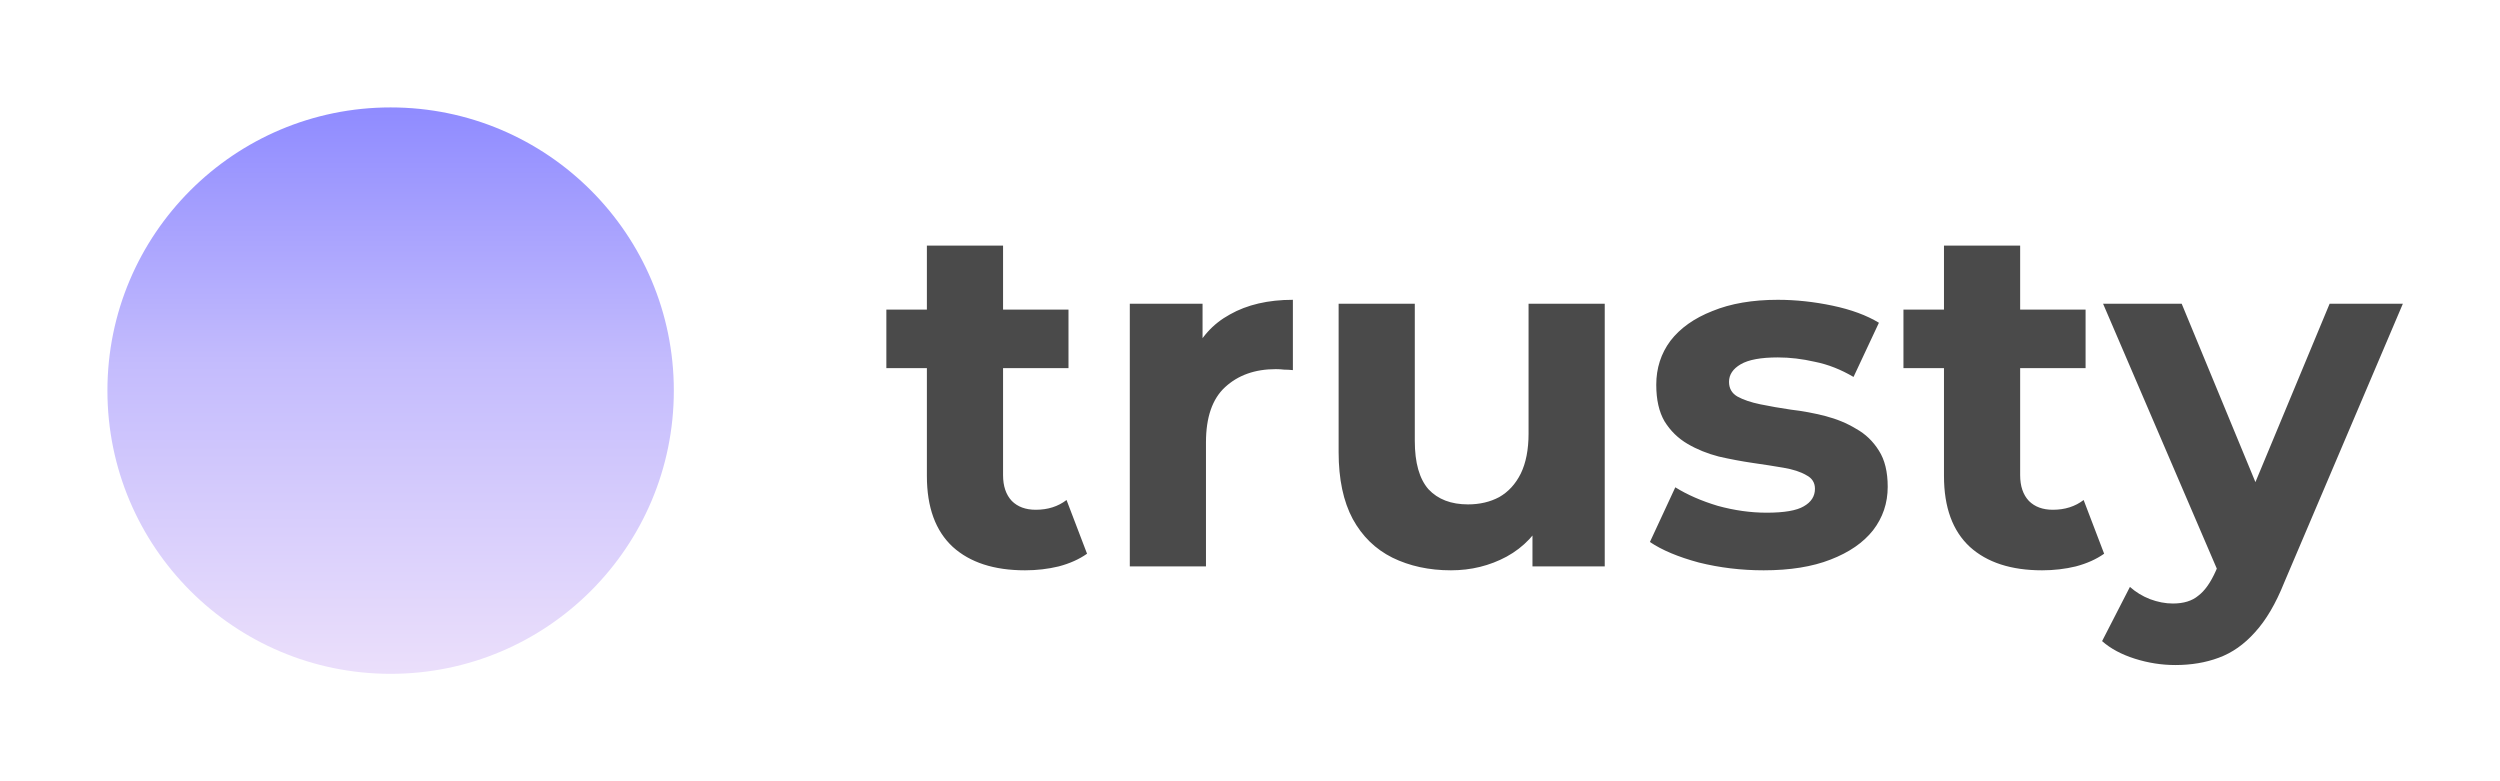
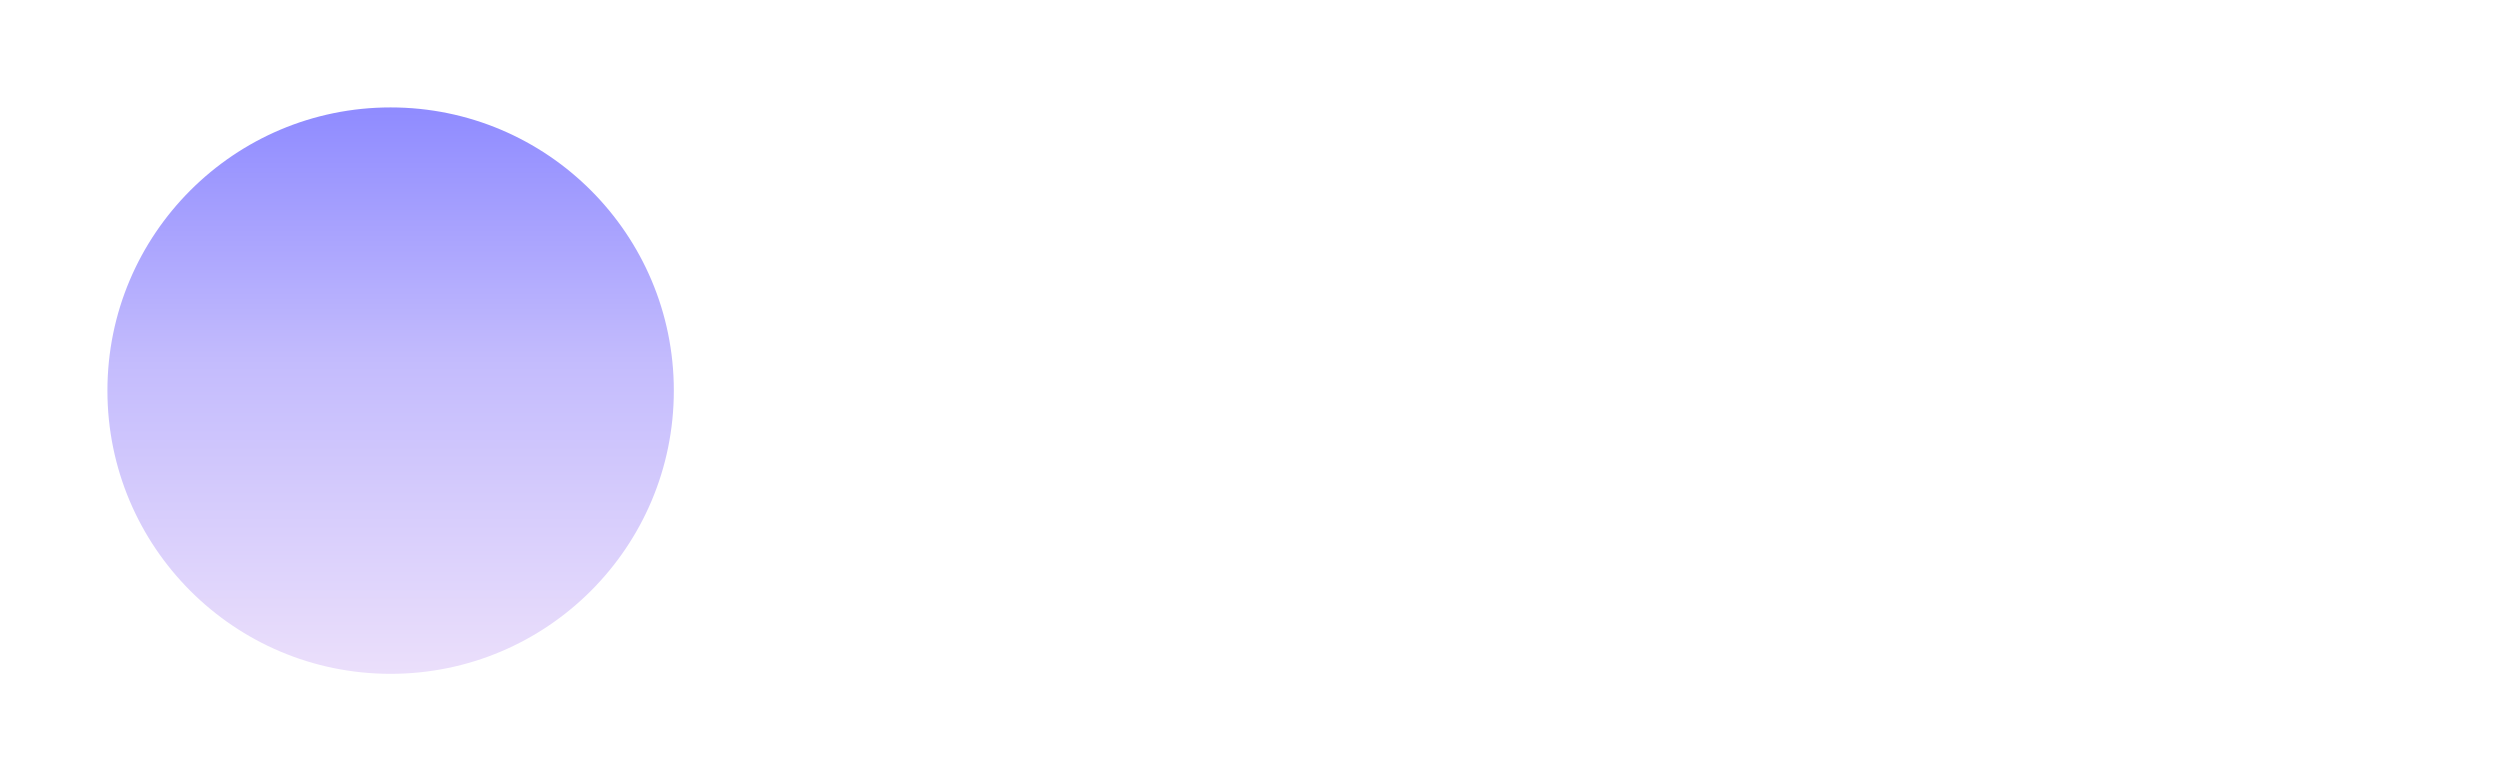
<svg xmlns="http://www.w3.org/2000/svg" width="768" height="240" viewBox="0 0 768 240" fill="none">
-   <path d="M314.89 175.2C305.39 175.2 297.99 172.8 292.69 168C287.39 163.1 284.74 155.85 284.74 146.25V75.45H308.14V145.95C308.14 149.35 309.04 152 310.84 153.9C312.64 155.7 315.09 156.6 318.19 156.6C321.89 156.6 325.04 155.6 327.64 153.6L333.94 170.1C331.54 171.8 328.64 173.1 325.24 174C321.94 174.8 318.49 175.2 314.89 175.2ZM272.29 113.1V95.1H328.24V113.1H272.29ZM347.075 174V93.3H369.425V116.1L366.275 109.5C368.675 103.8 372.525 99.5 377.825 96.6C383.125 93.6 389.575 92.1 397.175 92.1V113.7C396.175 113.6 395.275 113.55 394.475 113.55C393.675 113.45 392.825 113.4 391.925 113.4C385.525 113.4 380.325 115.25 376.325 118.95C372.425 122.55 370.475 128.2 370.475 135.9V174H347.075ZM445.725 175.2C439.025 175.2 433.025 173.9 427.725 171.3C422.525 168.7 418.475 164.75 415.575 159.45C412.675 154.05 411.225 147.2 411.225 138.9V93.3H434.625V135.45C434.625 142.15 436.025 147.1 438.825 150.3C441.725 153.4 445.775 154.95 450.975 154.95C454.575 154.95 457.775 154.2 460.575 152.7C463.375 151.1 465.575 148.7 467.175 145.5C468.775 142.2 469.575 138.1 469.575 133.2V93.3H492.975V174H470.775V151.8L474.825 158.25C472.125 163.85 468.125 168.1 462.825 171C457.625 173.8 451.925 175.2 445.725 175.2ZM541.804 175.2C534.904 175.2 528.254 174.4 521.854 172.8C515.554 171.1 510.554 169 506.854 166.5L514.654 149.7C518.354 152 522.704 153.9 527.704 155.4C532.804 156.8 537.804 157.5 542.704 157.5C548.104 157.5 551.904 156.85 554.104 155.55C556.404 154.25 557.554 152.45 557.554 150.15C557.554 148.25 556.654 146.85 554.854 145.95C553.154 144.95 550.854 144.2 547.954 143.7C545.054 143.2 541.854 142.7 538.354 142.2C534.954 141.7 531.504 141.05 528.004 140.25C524.504 139.35 521.304 138.05 518.404 136.35C515.504 134.65 513.154 132.35 511.354 129.45C509.654 126.55 508.804 122.8 508.804 118.2C508.804 113.1 510.254 108.6 513.154 104.7C516.154 100.8 520.454 97.75 526.054 95.55C531.654 93.25 538.354 92.1 546.154 92.1C551.654 92.1 557.254 92.7 562.954 93.9C568.654 95.1 573.404 96.85 577.204 99.15L569.404 115.8C565.504 113.5 561.554 111.95 557.554 111.15C553.654 110.25 549.854 109.8 546.154 109.8C540.954 109.8 537.154 110.5 534.754 111.9C532.354 113.3 531.154 115.1 531.154 117.3C531.154 119.3 532.004 120.8 533.704 121.8C535.504 122.8 537.854 123.6 540.754 124.2C543.654 124.8 546.804 125.35 550.204 125.85C553.704 126.25 557.204 126.9 560.704 127.8C564.204 128.7 567.354 130 570.154 131.7C573.054 133.3 575.404 135.55 577.204 138.45C579.004 141.25 579.904 144.95 579.904 149.55C579.904 154.55 578.404 159 575.404 162.9C572.404 166.7 568.054 169.7 562.354 171.9C556.754 174.1 549.904 175.2 541.804 175.2ZM627.341 175.2C617.841 175.2 610.441 172.8 605.141 168C599.841 163.1 597.191 155.85 597.191 146.25V75.45H620.591V145.95C620.591 149.35 621.491 152 623.291 153.9C625.091 155.7 627.541 156.6 630.641 156.6C634.341 156.6 637.491 155.6 640.091 153.6L646.391 170.1C643.991 171.8 641.091 173.1 637.691 174C634.391 174.8 630.941 175.2 627.341 175.2ZM584.741 113.1V95.1H640.691V113.1H584.741ZM668.262 204.3C664.062 204.3 659.912 203.65 655.812 202.35C651.712 201.05 648.362 199.25 645.762 196.95L654.312 180.3C656.112 181.9 658.162 183.15 660.462 184.05C662.862 184.95 665.212 185.4 667.512 185.4C670.812 185.4 673.412 184.6 675.312 183C677.312 181.5 679.112 178.95 680.712 175.35L684.912 165.45L686.712 162.9L715.662 93.3H738.162L701.712 178.95C699.112 185.45 696.112 190.55 692.712 194.25C689.412 197.95 685.712 200.55 681.612 202.05C677.612 203.55 673.162 204.3 668.262 204.3ZM682.062 177.15L646.062 93.3H670.212L698.112 160.8L682.062 177.15Z" fill="#4A4A4A" />
  <circle cx="120" cy="120" r="87" fill="url(#paint0_linear_1356_2)" />
  <defs>
    <linearGradient id="paint0_linear_1356_2" x1="120" y1="33" x2="120" y2="207" gradientUnits="userSpaceOnUse">
      <stop stop-color="#8F8BFF" />
      <stop offset="0.454" stop-color="#C4BCFD" />
      <stop offset="1" stop-color="#EBDFFB" />
    </linearGradient>
  </defs>
</svg>